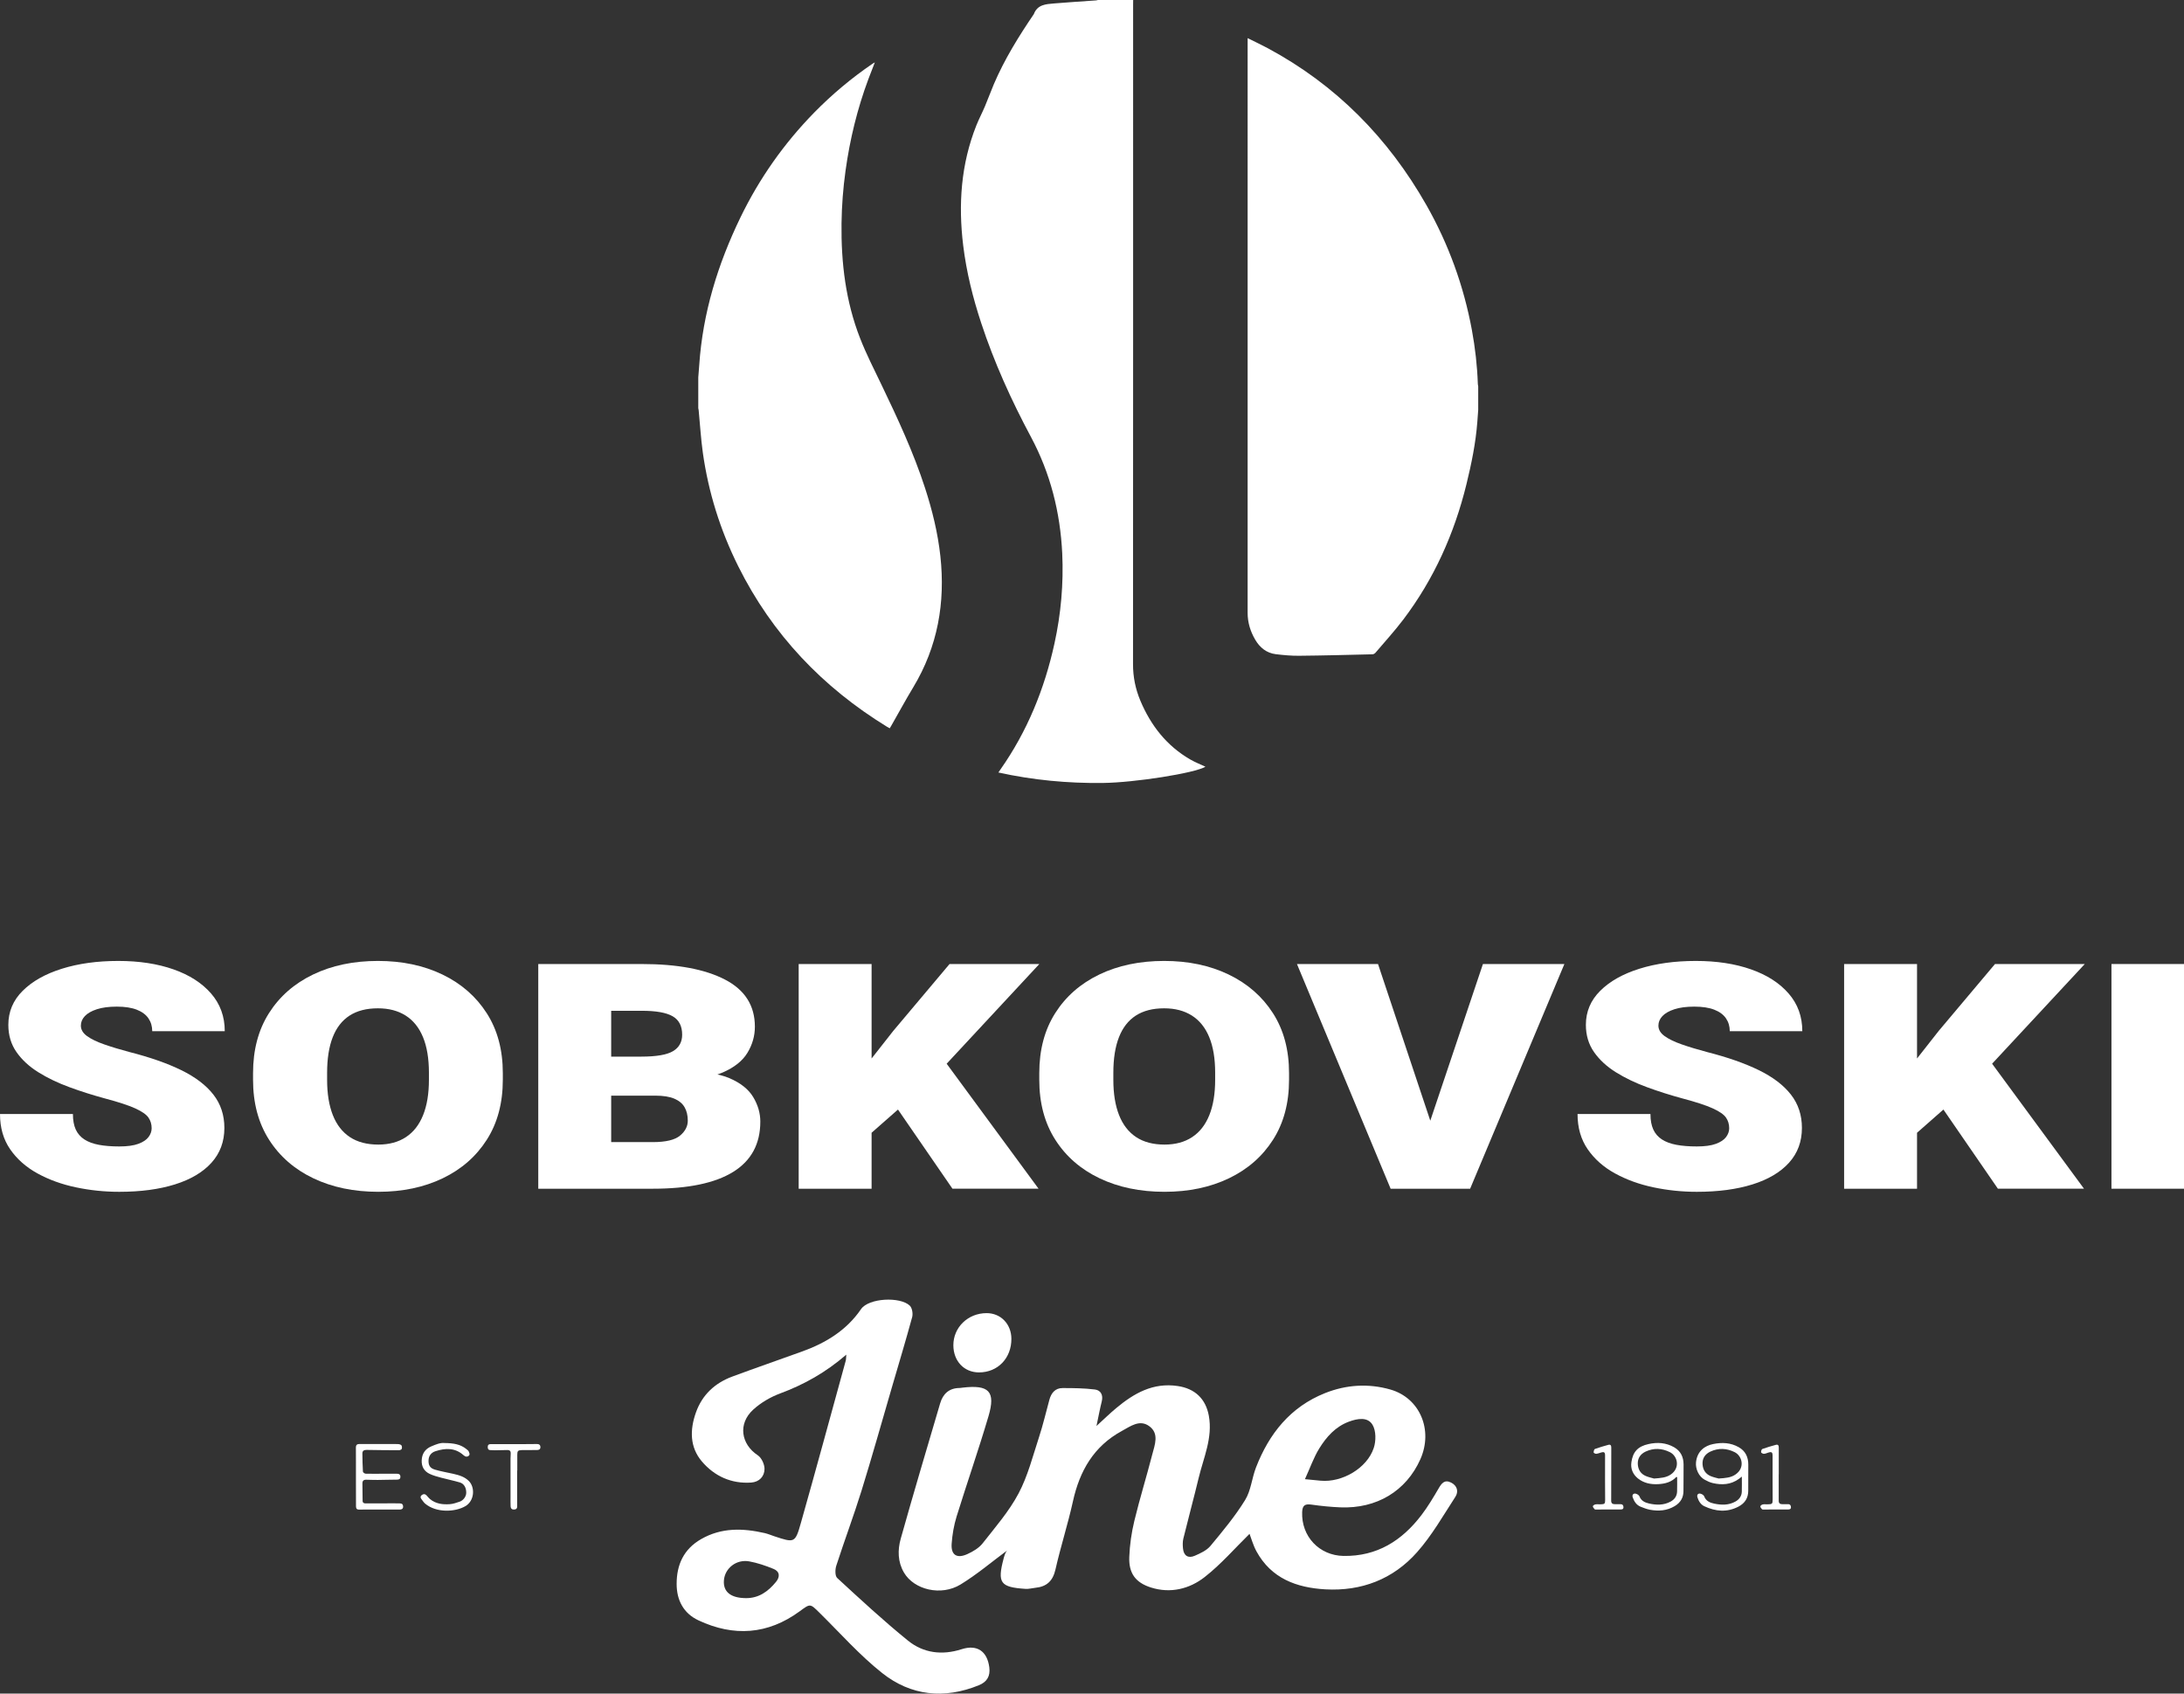
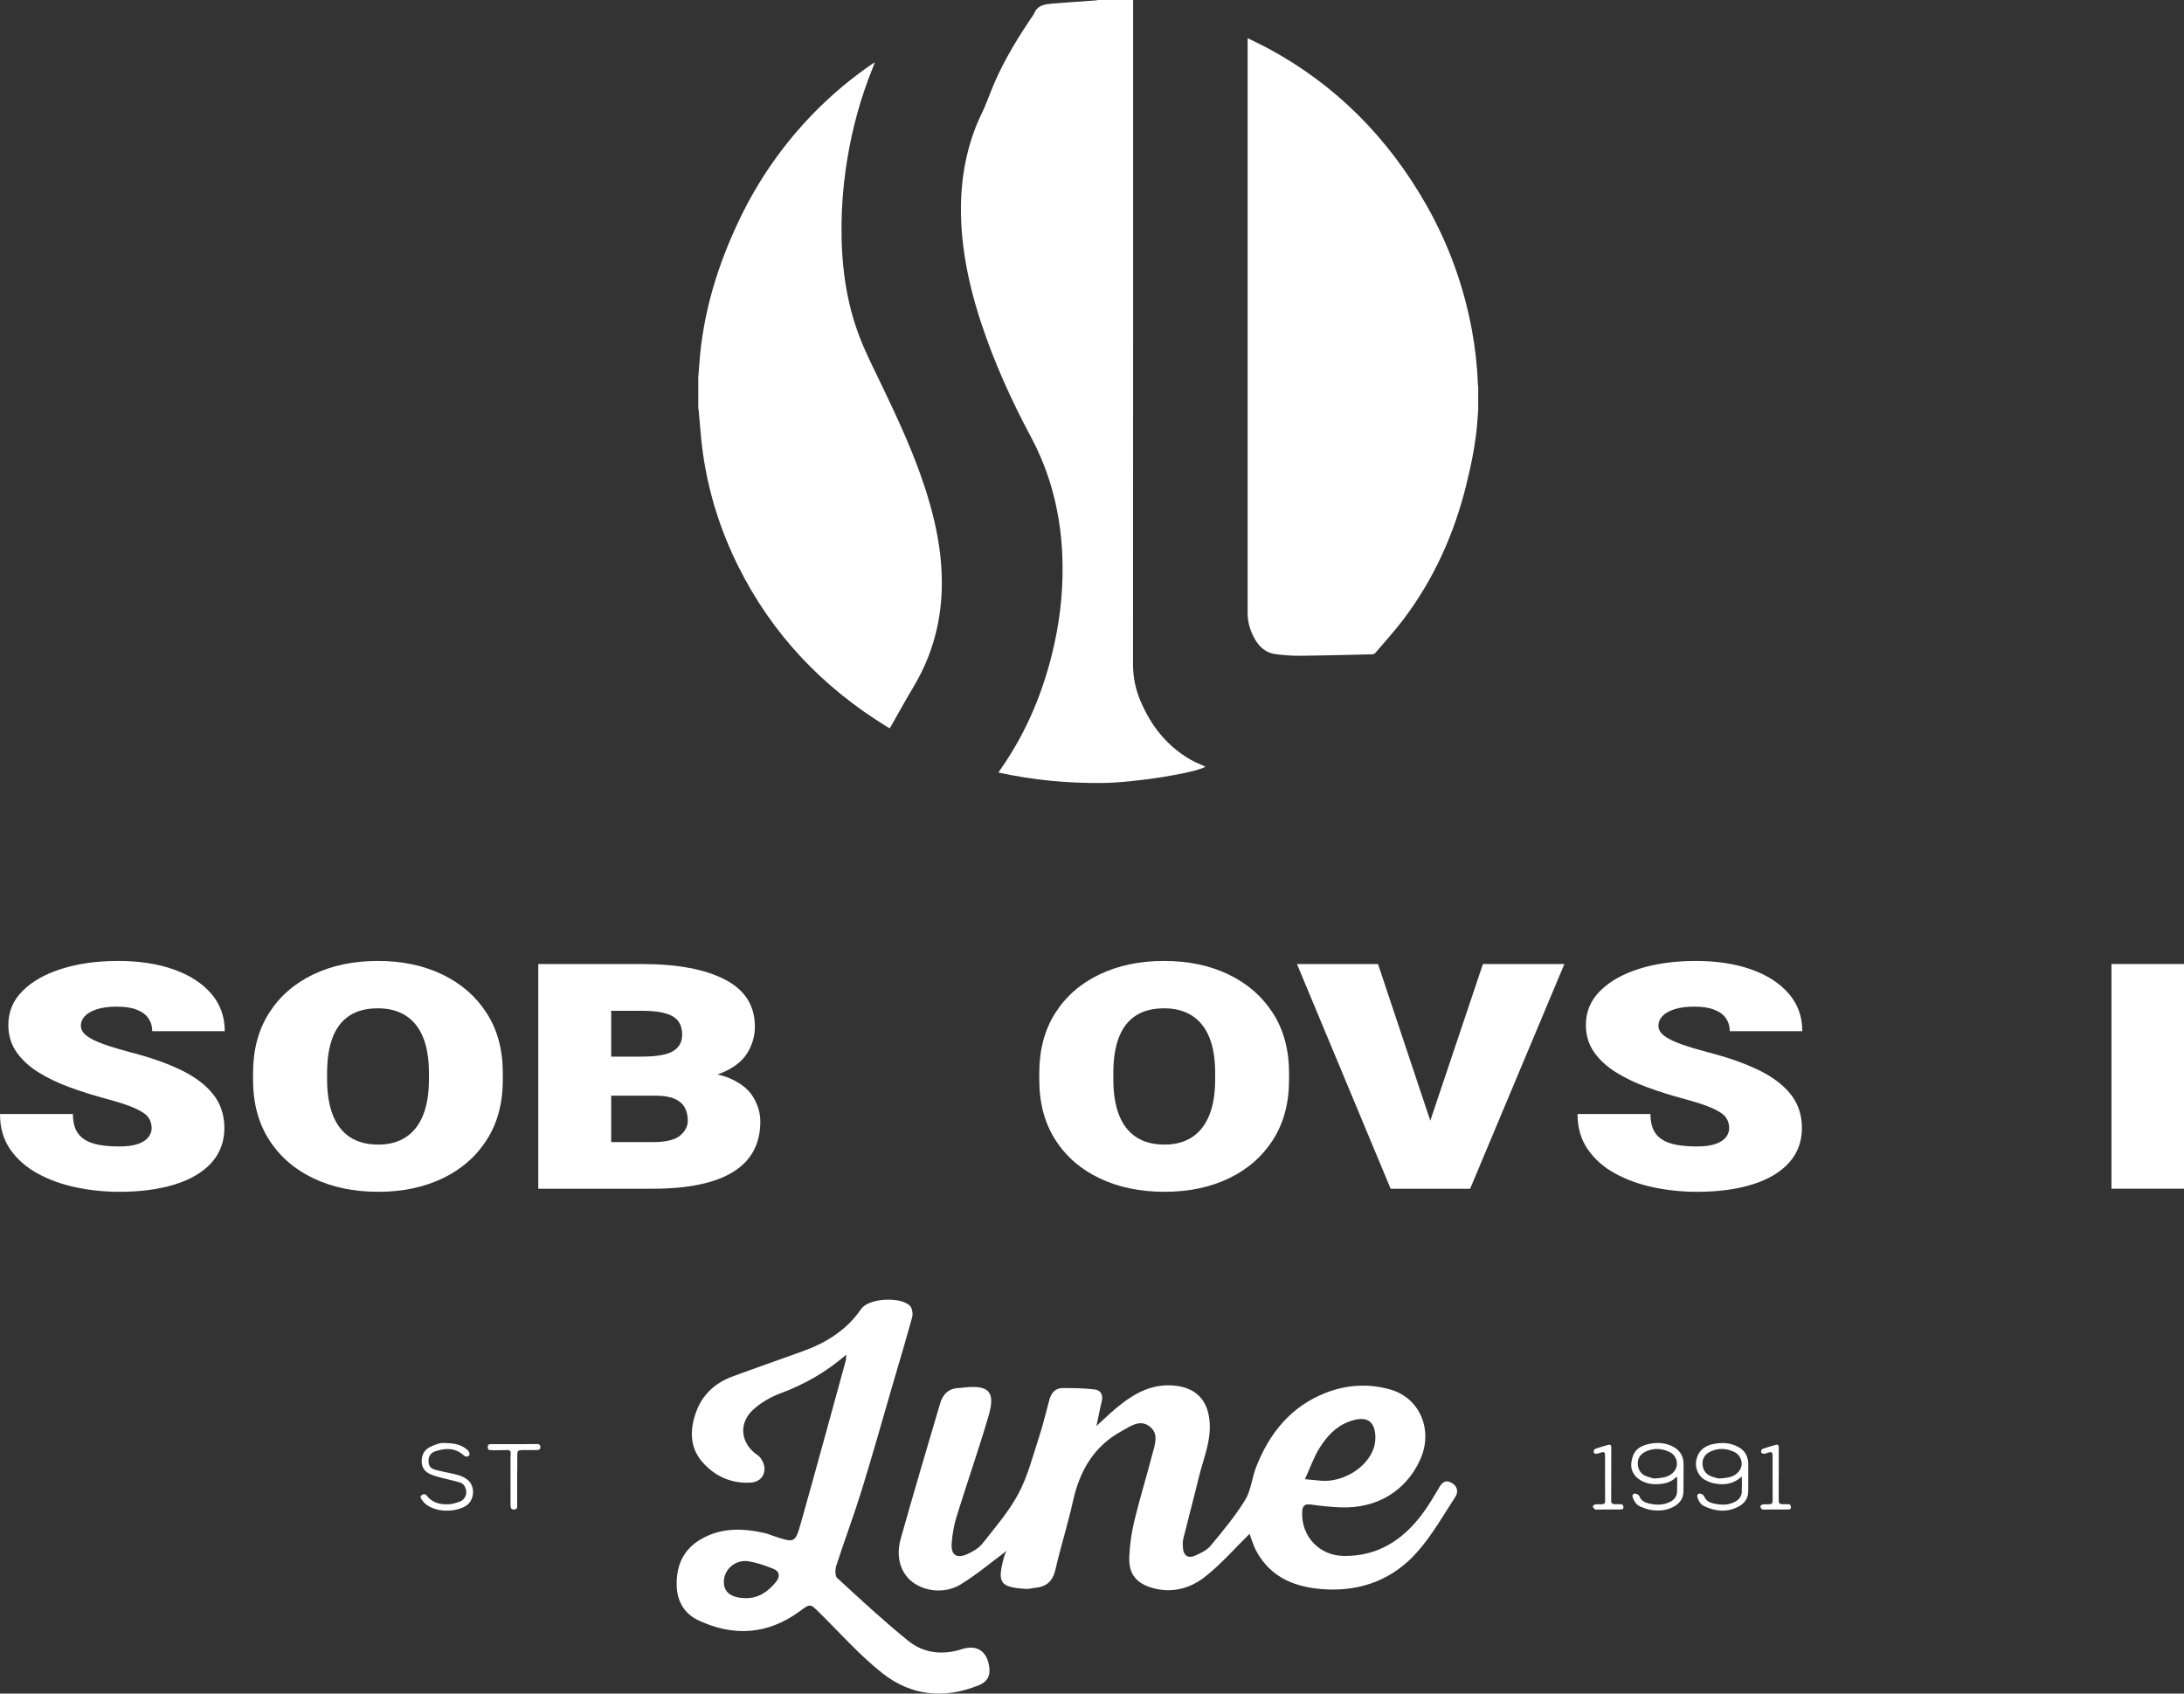
<svg xmlns="http://www.w3.org/2000/svg" id="Layer_2" data-name="Layer 2" viewBox="0 0 1283.469 995.226">
  <rect x="0" y="0" width="1283.469" height="995.226" fill="#333333" stroke="none" />
  <defs>
    <style> .cls-1 { fill-rule: evenodd; } .cls-1, .cls-2 { fill: #fff; } </style>
  </defs>
  <g>
    <path class="cls-2" d="M89.121,662.985c0-2.358-.628-4.442-1.881-6.257-1.253-1.812-3.838-3.611-7.749-5.395-3.914-1.784-9.858-3.732-17.837-5.848-7.142-1.936-14.094-4.142-20.856-6.62-6.762-2.479-12.84-5.398-18.234-8.752-5.396-3.357-9.686-7.315-12.877-11.879-3.191-4.567-4.786-9.899-4.786-16.008,0-7.737,2.809-14.404,8.433-19.994,5.622-5.593,13.295-9.915,23.02-12.968,9.725-3.053,20.78-4.582,33.164-4.582,12.232,0,23.039,1.65,32.424,4.945,9.382,3.295,16.753,8.026,22.11,14.19,5.355,6.167,8.033,13.545,8.033,22.129h-42.623c0-2.842-.741-5.351-2.222-7.526-1.482-2.178-3.76-3.869-6.838-5.078-3.076-1.21-7.008-1.815-11.796-1.815-4.634,0-8.528.515-11.681,1.542-3.154,1.027-5.509,2.373-7.066,4.036-1.558,1.663-2.335,3.521-2.335,5.575,0,2.358,1.214,4.415,3.647,6.167,2.429,1.756,5.811,3.388,10.142,4.899,4.33,1.511,9.345,3.022,15.043,4.532,11.852,3.025,21.899,6.546,30.143,10.566,8.244,4.021,14.53,8.795,18.862,14.326,4.33,5.531,6.495,12.077,6.495,19.634,0,8.041-2.526,14.857-7.579,20.45-5.053,5.59-12.213,9.837-21.482,12.741-9.269,2.901-20.172,4.353-32.708,4.353-8.661,0-17.15-.878-25.47-2.631-8.32-1.753-15.84-4.474-22.566-8.162-6.723-3.686-12.08-8.417-16.069-14.193-3.988-5.77-5.983-12.679-5.983-20.72h42.851c0,3.627.55,6.651,1.651,9.068,1.101,2.42,2.793,4.368,5.072,5.851,2.279,1.48,5.129,2.538,8.548,3.174,3.419.633,7.408.952,11.965.952,4.712,0,8.452-.515,11.226-1.542,2.772-1.027,4.766-2.358,5.983-3.993,1.214-1.632,1.825-3.354,1.825-5.168Z" />
    <path class="cls-2" d="M295.49,634.512c0,13.663-3.135,25.405-9.402,35.23-6.269,9.825-14.913,17.382-25.928,22.672-11.016,5.289-23.63,7.936-37.835,7.936-14.361,0-27.086-2.646-38.178-7.936-11.094-5.289-19.774-12.847-26.041-22.672-6.269-9.825-9.402-21.567-9.402-35.23v-3.9c0-13.663,3.113-25.408,9.345-35.233,6.228-9.822,14.872-17.395,25.926-22.715,11.055-5.32,23.761-7.982,38.122-7.982,14.205,0,26.839,2.662,37.894,7.982,11.055,5.32,19.733,12.893,26.039,22.715,6.306,9.825,9.46,21.57,9.46,35.233v3.9ZM252.068,630.43c0-8.342-1.158-15.325-3.476-20.947-2.318-5.624-5.717-9.853-10.199-12.698-4.484-2.839-9.914-4.263-16.297-4.263-6.686,0-12.234,1.424-16.64,4.263-4.407,2.845-7.712,7.073-9.914,12.698-2.205,5.621-3.306,12.605-3.306,20.947v4.083c0,8.159,1.121,15.083,3.363,20.767,2.24,5.683,5.585,9.989,10.029,12.921,4.445,2.935,10.01,4.399,16.696,4.399,6.382,0,11.796-1.464,16.24-4.399,4.445-2.932,7.805-7.238,10.086-12.921,2.279-5.683,3.417-12.608,3.417-20.767v-4.083Z" />
    <path class="cls-2" d="M342.991,643.85l-.228-22.941h34.075c8.891,0,15.119-1.073,18.69-3.22,3.571-2.144,5.357-5.364,5.357-9.657,0-5.078-1.862-8.69-5.585-10.836-3.723-2.147-9.762-3.22-18.119-3.22h-18.006v104.56h-42.851v-132.037h60.857c20.815,0,37.096,3.037,48.833,9.115,11.739,6.074,17.609,15.31,17.609,27.704,0,5.382-1.444,10.473-4.331,15.279-2.889,4.809-7.768,8.693-14.644,11.655-6.877,2.963-16.318,4.411-28.32,4.353l-11.17,9.248h-42.167ZM332.62,698.534l14.587-27.387h36.355c7.673,0,13.029-1.269,16.069-3.81,3.037-2.538,4.56-5.469,4.56-8.795,0-3.084-.628-5.714-1.881-7.889-1.253-2.178-3.267-3.856-6.041-5.035-2.774-1.179-6.478-1.768-11.111-1.768h-34.19l.228-22.941h40.344l10.029,9.341c11.472-.605,20.494.499,27.067,3.31,6.571,2.811,11.244,6.527,14.018,11.153,2.772,4.626,4.16,9.419,4.16,14.373,0,13.12-5.32,22.976-15.955,29.565-10.638,6.589-26.402,9.884-47.295,9.884h-50.943Z" />
-     <path class="cls-2" d="M512.208,698.534h-42.851v-132.037h42.851v132.037ZM547.308,634.782l-37.95,33.371-7.977-32.372,23.591-30.018,33.049-39.266h52.765l-63.479,68.285ZM519.843,640.586l33.277-19.861,57.21,77.809h-50.599l-39.888-57.948Z" />
    <path class="cls-2" d="M757.534,634.512c0,13.663-3.135,25.405-9.402,35.23-6.269,9.825-14.913,17.382-25.928,22.672-11.016,5.289-23.63,7.936-37.835,7.936-14.361,0-27.086-2.646-38.178-7.936-11.094-5.289-19.774-12.847-26.041-22.672-6.269-9.825-9.402-21.567-9.402-35.23v-3.9c0-13.663,3.113-25.408,9.345-35.233,6.228-9.822,14.872-17.395,25.926-22.715,11.055-5.32,23.761-7.982,38.122-7.982,14.205,0,26.839,2.662,37.894,7.982,11.055,5.32,19.733,12.893,26.039,22.715,6.306,9.825,9.46,21.57,9.46,35.233v3.9ZM714.112,630.43c0-8.342-1.158-15.325-3.476-20.947-2.318-5.624-5.717-9.853-10.199-12.698-4.484-2.839-9.914-4.263-16.297-4.263-6.686,0-12.234,1.424-16.64,4.263-4.407,2.845-7.712,7.073-9.914,12.698-2.205,5.621-3.306,12.605-3.306,20.947v4.083c0,8.159,1.121,15.083,3.363,20.767,2.24,5.683,5.585,9.989,10.029,12.921,4.445,2.935,10.01,4.399,16.696,4.399,6.382,0,11.796-1.464,16.24-4.399,4.445-2.932,7.805-7.238,10.086-12.921,2.279-5.683,3.417-12.608,3.417-20.767v-4.083Z" />
    <path class="cls-2" d="M842.53,664.527l5.809,34.007h-31.112l-55.044-132.037h47.636l32.71,98.029ZM871.474,566.497h47.868l-55.389,132.037h-30.886l5.47-34.007,32.936-98.029Z" />
    <path class="cls-2" d="M1016.19,662.985c0-2.358-.624-4.442-1.879-6.257-1.255-1.812-3.836-3.611-7.751-5.395-3.914-1.784-9.856-3.732-17.833-5.848-7.142-1.936-14.098-4.142-20.858-6.62-6.764-2.479-12.838-5.398-18.234-8.752-5.396-3.357-9.684-7.315-12.877-11.879-3.189-4.567-4.788-9.899-4.788-16.008,0-7.737,2.811-14.404,8.433-19.994,5.622-5.593,13.295-9.915,23.022-12.968,9.723-3.053,20.78-4.582,33.166-4.582,12.23,0,23.037,1.65,32.422,4.945,9.38,3.295,16.753,8.026,22.11,14.19,5.357,6.167,8.035,13.545,8.035,22.129h-42.625c0-2.842-.741-5.351-2.222-7.526-1.482-2.178-3.762-3.869-6.838-5.078-3.076-1.21-7.01-1.815-11.794-1.815-4.636,0-8.53.515-11.684,1.542-3.15,1.027-5.509,2.373-7.064,4.036-1.559,1.663-2.335,3.521-2.335,5.575,0,2.358,1.212,4.415,3.645,6.167,2.433,1.756,5.813,3.388,10.144,4.899,4.331,1.511,9.345,3.022,15.041,4.532,11.852,3.025,21.899,6.546,30.145,10.566,8.242,4.021,14.53,8.795,18.862,14.326,4.331,5.531,6.495,12.077,6.495,19.634,0,8.041-2.526,14.857-7.579,20.45-5.053,5.59-12.215,9.837-21.482,12.741-9.271,2.901-20.172,4.353-32.706,4.353-8.663,0-17.154-.878-25.474-2.631-8.316-1.753-15.84-4.474-22.562-8.162-6.725-3.686-12.082-8.417-16.07-14.193-3.988-5.77-5.985-12.679-5.985-20.72h42.851c0,3.627.55,6.651,1.653,9.068,1.099,2.42,2.791,4.368,5.072,5.851,2.281,1.48,5.127,2.538,8.546,3.174,3.419.633,7.408.952,11.969.952,4.71,0,8.449-.515,11.224-1.542,2.772-1.027,4.768-2.358,5.985-3.993,1.212-1.632,1.821-3.354,1.821-5.168Z" />
-     <path class="cls-2" d="M1126.581,698.534h-42.851v-132.037h42.851v132.037ZM1161.681,634.782l-37.95,33.371-7.977-32.372,23.591-30.018,33.049-39.266h52.765l-63.479,68.285ZM1134.215,640.586l33.279-19.861,57.21,77.809h-50.601l-39.888-57.948Z" />
    <path class="cls-2" d="M1283.469,698.534h-42.625v-132.037h42.625v132.037Z" />
  </g>
  <g>
    <path class="cls-1" d="M868.699,240.82c-.167,2.331-.324,4.648-.51,6.969-.935,12.52-3.467,24.774-6.445,36.924-7.101,28.874-19.027,55.519-37.011,79.288-5.137,6.781-10.907,13.093-16.431,19.59-.401.453-1.136.891-1.743.896-14.365.345-28.724.732-43.088.862-4.574.052-9.178-.375-13.718-.925-5.495-.674-9.432-3.916-12.136-8.571-2.836-4.849-4.427-10.055-4.427-15.726.005-111.719.005-223.421.005-335.134v-2.589c4.084,2.038,7.934,3.835,11.681,5.838,40.208,21.566,70.921,52.778,93.39,92.293,13.013,22.938,21.897,47.415,26.711,73.365,1.944,10.486,3.139,21.064,3.502,31.721.015.473.151.948.22,1.42v13.777Z" />
    <path class="cls-1" d="M665.932,0c-.01.813-.03,1.638-.03,2.458,0,129.265.02,258.515-.059,387.767-.02,7.555,1.43,14.648,4.3,21.497,6.136,14.592,15.466,26.572,29.37,34.596,2.846,1.64,5.96,2.853,8.889,4.226-6.225,3.805-41.688,9.345-60.249,9.558-20.638.245-41.024-1.658-61.419-6.153.433-.622.761-1.153,1.116-1.658,15.819-22.475,25.971-47.405,31.826-74.143,3.825-17.44,5.395-35.105,4.567-52.927-1.171-24.157-6.937-47.077-18.429-68.536-11.5-21.49-21.547-43.664-29.187-66.849-4.907-14.869-8.676-29.998-10.583-45.559-2.936-24.118-1.337-47.763,7.721-70.551,1.516-3.805,3.443-7.429,5.042-11.21,1.827-4.302,3.406-8.735,5.25-13.052,6.247-14.636,14.597-28.078,23.508-41.191,2.079-5.576,7.038-5.841,11.791-6.244,8.262-.688,16.553-1.205,24.83-1.797.358-.03.705-.152,1.078-.233h20.668Z" />
    <path class="cls-1" d="M410.356,221.793c.182-2.437.399-4.871.568-7.314,2.072-30.619,10.958-59.361,24.272-86.831,11.085-22.837,25.533-43.358,43.313-61.525,10.473-10.681,21.902-20.246,34.256-28.687.345-.235.693-.416,1.354-.786-1.354,3.489-2.618,6.655-3.808,9.854-6.487,17.416-10.858,35.363-13.407,53.753-1.433,10.292-2.231,20.635-2.366,31.033-.287,23.138,2.441,45.831,10.914,67.482,3.641,9.337,8.238,18.302,12.582,27.353,9.514,19.796,18.775,39.678,25.573,60.602,4.258,13.079,7.518,26.366,9.019,40.042,2.99,27.37-1.548,53.189-15.892,77.028-4.489,7.424-8.612,15.069-12.927,22.612-.267.467-.544.918-.93,1.557-.556-.306-1.063-.573-1.567-.867-37.934-23.273-67.512-54.321-87.445-94.297-10.556-21.175-17.57-43.5-20.851-66.937-1.136-8.22-1.626-16.509-2.424-24.781-.034-.421-.161-.838-.233-1.246v-18.045Z" />
  </g>
  <g>
    <path class="cls-1" d="M734.321,901.339c-8.561,8.37-16.72,17.869-26.403,25.421-8.933,6.986-20.085,9.736-31.495,6.131-9.144-2.877-13.135-8.397-12.783-17.961.265-7.138,1.323-14.345,2.998-21.287,3.154-13.03,7.14-25.852,10.485-38.838,1.479-5.72,4.28-12.4-1.797-16.771-5.612-4.043-10.941.078-16.108,2.89-16.456,8.986-24.728,23.415-28.665,41.232-2.968,13.485-7.239,26.684-10.292,40.147-1.543,6.783-5.179,10.099-11.81,10.75-1.924.193-3.869.764-5.764.636-14.905-.972-16.681-3.482-12.878-17.893.529-1.981,1.171-3.942,2.206-4.787-9.136,6.761-17.849,14.186-27.505,20.085-11.457,7.016-27.335,3.127-33.259-6.952-3.727-6.325-3.774-13.301-1.935-19.882,7.464-26.596,15.359-53.062,23.166-79.543,1.645-5.617,5.25-9.034,11.411-9.075.585,0,1.16-.142,1.736-.198,15.557-1.847,19.592,2.17,15.282,16.776-5.83,19.757-12.64,39.256-18.745,58.934-1.584,5.147-2.52,10.596-2.906,15.995-.48,6.634,3.053,8.916,9.236,6.1,3.286-1.493,6.764-3.541,8.943-6.293,7.439-9.479,15.53-18.772,21.123-29.314,5.473-10.306,8.382-21.992,12.067-33.217,2.366-7.214,4.065-14.614,6.083-21.936,1.087-3.913,3.394-6.805,7.699-6.805,6.327,0,12.719.061,18.992.835,3.472.424,5.015,3.22,4.065,7.033-1.077,4.283-1.886,8.646-3.1,14.416,4.54-4.124,7.943-7.473,11.602-10.51,10.442-8.703,21.623-15.128,36.134-12.971,10.089,1.474,16.475,7.481,18.297,17.493,2.346,12.971-3.095,24.515-5.989,36.538-2.86,11.911-6.078,23.721-8.996,35.627-.446,1.854-.402,3.889-.201,5.818.407,4.258,3.056,5.933,6.867,4.29,3.325-1.437,7.033-3.132,9.261-5.801,7.2-8.656,14.477-17.401,20.374-26.963,3.453-5.583,3.967-12.9,6.416-19.201,7.714-19.85,20.198-35.502,40.517-43.624,12.489-4.99,25.536-5.796,38.426-2.123,17.41,4.978,25.271,23.856,17.621,40.997-8.33,18.655-25.628,29.118-47.021,28.249-5.632-.24-11.284-.801-16.887-1.599-3.708-.551-5.397.274-5.549,4.339-.544,14.333,10.04,25.558,24.306,25.807,19.669.306,34.282-8.933,45.772-23.97,3.756-4.92,6.974-10.312,10.098-15.665,1.753-3.039,3.477-5.36,7.268-3.514,3.737,1.81,4.579,5.344,2.61,8.39-7.189,11.066-13.825,22.756-22.524,32.559-14.051,15.868-32.671,23.028-53.926,21.828-16.877-.96-31.765-6.391-40.473-22.367-1.905-3.504-2.978-7.481-4.05-10.255ZM766.875,869.217c4.653.448,6.954.686,9.266.901,12.567,1.146,27.201-7.297,31.158-19.203,1.396-4.111,1.401-10.13-.7-13.637-2.855-4.782-8.81-3.73-13.855-1.871-7.924,2.933-13.248,8.952-17.464,15.777-3.242,5.265-5.324,11.284-8.404,18.033Z" />
    <path class="cls-1" d="M497.341,796.048c-12.124,10.481-24.845,17.594-38.864,22.788-5.708,2.125-11.377,5.438-15.858,9.538-9.048,8.262-7.217,20.254,2.735,26.834,2.194,1.457,3.93,5.24,3.93,7.958-.015,4.41-3.051,7.694-7.78,8.037-11.725.825-21.659-3.754-29.018-12.386-7.17-8.416-7.133-18.627-3.51-28.797,3.703-10.414,11.132-17.268,21.307-21.071,13.679-5.072,27.475-9.829,41.193-14.798,13.868-4.99,26.077-12.488,34.511-24.838,4.486-6.587,23.028-7.469,28.65-2.077,1.396,1.315,1.951,4.66,1.435,6.671-3.783,13.882-7.948,27.673-11.981,41.484-5.887,20.185-11.549,40.412-17.768,60.487-4.613,14.829-10.082,29.402-14.869,44.19-.708,2.18-.793,5.994.534,7.217,13.593,12.528,27.196,25.121,41.546,36.768,9.104,7.388,20.085,8.779,31.542,5.096,9.114-2.926,15.043,1.126,16.299,10.593.688,5.197-1.312,8.612-6.141,10.574-20.327,8.274-39.929,6.235-56.841-7.19-13.204-10.473-24.549-23.332-36.614-35.228-5.781-5.723-5.537-5.656-11.859-1.019-18.716,13.701-38.759,15.023-59.495,5.287-8.759-4.124-12.787-11.845-12.787-21.388-.01-11.264,4.141-20.442,14.34-26.311,11.967-6.896,24.566-6.499,37.405-3.571,1.898.443,3.707,1.222,5.556,1.837,12.016,3.993,12.359,4.097,15.775-8.015,8.953-31.633,17.548-63.34,26.277-95.043.252-.901.189-1.891.351-3.627ZM438.279,939.124c7.68.093,13.199-3.972,17.768-9.567,2.383-2.892,2.316-6.075-1.467-7.608-4.594-1.881-9.386-3.529-14.244-4.42-7.542-1.377-14.33,3.986-14.906,11.09-.549,6.758,3.942,10.424,12.849,10.505Z" />
-     <path class="cls-1" d="M594.36,786.655c.088,11.457-8.005,19.859-19.105,19.827-8.703-.035-14.937-6.624-14.993-15.893-.061-10.591,8.602-18.958,19.565-18.943,8.287.01,14.462,6.391,14.534,15.009Z" />
  </g>
  <g>
-     <path class="cls-1" d="M209.174,867.862c-.012-5.715.037-11.431-.027-17.156-.015-1.616.681-2.184,2.196-2.159,7.427.015,14.852-.025,22.284.034.766.015,1.766.206,2.241.71.411.441.441,1.518.208,2.15-.142.416-1.063.769-1.643.769-6.3-.01-12.625-.073-18.938-.186-1.541-.025-2.549.47-2.537,2.106.037,3.546.105,7.106.321,10.657.029.45.996,1.2,1.56,1.214,3.389.108,6.768.025,10.16.025,2.718,0,5.429.02,8.157,0,1.307-.025,2.204.421,2.145,1.871-.042,1.41-.977,1.601-2.204,1.601-3.707,0-7.412.152-11.105.177-2.265.01-4.535-.069-6.822-.127-1.54-.03-2.223.705-2.194,2.223.049,3.384.096,6.759.118,10.128.025,1.302.788,1.577,1.864,1.562,5.559-.025,11.112-.044,16.656-.044,1.109,0,2.219.044,3.338.044,1.302,0,1.973.632,1.951,1.944-.025,1.307-.913,1.67-2.028,1.67-5.607.005-11.215,0-16.825.005-2.282,0-4.565-.049-6.827.044-1.435.049-2.018-.529-2.018-1.94.015-4.545-.005-9.109-.03-13.659-.012-1.215,0-2.444,0-3.663Z" />
    <path class="cls-1" d="M261.3,847.979c5.066.059,9.239.676,12.75,3.536.515.421,1.119.838,1.406,1.405.306.632.669,1.641.385,2.091-.522.853-1.536,1.278-2.623.696-.281-.177-.561-.358-.818-.578-4.988-4.486-10.723-4.232-16.549-2.326-2.231.725-3.825,2.429-3.996,5.03-.196,3.149.776,4.927,3.793,5.794,3.499,1.019,7.121,1.636,10.689,2.434,3.372.769,6.663,1.694,9.217,4.251,3.724,3.752,3.296,11.636-2.043,14.751-6.078,3.546-17.151,4.046-23.721-1.518-.857-.754-1.474-1.797-2.184-2.699-.666-.847-.6-1.66.284-2.311.906-.691,1.842-.74,2.689.112.744.759,1.364,1.636,2.17,2.292,3.392,2.796,7.478,3.261,11.619,2.963,1.947-.127,3.862-.843,5.752-1.459,2.174-.725,3.827-3.037,3.871-5.147.071-2.904-1.21-5.382-3.671-6.136-3.651-1.102-7.398-1.802-11.078-2.811-2.285-.617-4.626-1.234-6.746-2.243-3.237-1.552-4.831-4.28-4.672-7.953.167-3.903,1.993-6.626,5.537-8.169,2.762-1.2,5.549-2.311,7.939-2.003Z" />
    <path class="cls-1" d="M303.921,864.136c0,7.047,0,14.119.008,21.152,0,1.186-.566,1.685-1.719,1.768-1.354.103-2.057-.583-2.14-1.788-.107-1.876-.032-3.776-.042-5.656-.012-7.483-.02-14.967-.012-22.46,0-.96.025-1.905.11-2.841.127-1.435-.414-2.233-1.954-2.209-2.49.039-4.985.122-7.481.142-.83.015-1.655-.093-2.49-.108-1.369-.034-1.611-.862-1.57-2.023.047-1.186.769-1.484,1.766-1.484,7.432-.015,14.874,0,22.306-.015,1.565,0,3.124-.02,4.677-.054,1.3-.039,2.214.436,2.194,1.861-.017,1.396-.953,1.68-2.162,1.67-2.941-.015-5.877-.015-8.803.049-2.214.059-2.622.529-2.622,2.664v9.33h-.064Z" />
  </g>
  <path class="cls-1" d="M985.186,867.848c-2.909,3.154-6.71,4.065-10.716,4.295-4.3.245-8.472-.607-11.886-3.335-2.963-2.395-4.442-5.681-3.85-9.599.867-6.112,3.84-9.236,9.991-10.613,5.27-1.185,10.363-.857,15.153,1.896,3.85,2.238,5.456,5.701,5.505,9.986.049,5.167-.079,10.339-.059,15.515.035,4.007-1.675,6.969-5.132,9.046-4.608,2.753-9.54,3.086-14.619,2.135-1.822-.353-3.6-1.058-5.339-1.734-2.517-.984-3.869-3.066-4.721-5.485-.573-1.626.495-2.684,2.111-2.111.725.25,1.592.852,1.851,1.518.994,2.547,3.1,3.556,5.466,4.114,4.364,1.019,8.698,1.136,12.821-1.082,2.351-1.268,3.742-3.267,3.81-6.009.078-2.748.029-5.51.029-8.262-.156-.083-.284-.181-.416-.274ZM972.041,868.847c3.967-.323,7.067-.475,9.854-2.395,5.701-3.947,3.889-10.922-.554-13.106-4.702-2.346-9.491-2.537-14.237-.353-2.929,1.386-4.77,3.79-4.628,7.253.137,3.252,1.621,5.779,4.648,7.091,1.787.774,3.751,1.166,4.917,1.509Z" />
  <path class="cls-1" d="M1023.627,867.715c-.808.632-1.322,1.034-1.832,1.401-4.692,3.37-9.883,3.629-15.246,2.395-1.645-.368-3.227-1.146-4.711-1.944-3.477-1.852-5.535-6.352-5.147-10.265.696-6.69,5.265-9.731,9.971-10.706,5.299-1.092,10.373-.877,15.162,1.847,3.918,2.228,5.569,5.75,5.593,10.094.035,5.118-.078,10.226-.029,15.339.029,4.413-1.935,7.478-5.803,9.496-6.705,3.477-13.385,2.836-19.972-.235-2.13-.975-3.374-3.003-4.079-5.241-.5-1.577.47-2.576,2.023-2.091.739.24,1.665.822,1.92,1.459,1.048,2.786,3.36,3.795,5.882,4.314,4.261.901,8.517,1.009,12.489-1.205,2.272-1.273,3.688-3.203,3.761-5.882.078-2.801.02-5.607.02-8.776ZM1010.016,868.832c4.065-.284,7.224-.46,10.016-2.463,5.593-3.962,3.766-10.823-.607-13.018-4.712-2.361-9.506-2.542-14.237-.368-3.022,1.411-4.863,3.864-4.657,7.395.181,3.247,1.709,5.74,4.756,7.033,1.758.73,3.658,1.112,4.731,1.42Z" />
  <path class="cls-1" d="M946.868,866.237c0,5.231.005,10.456-.025,15.662,0,1.454.74,2.003,2.077,2.018,1.146.03,2.311-.03,3.487-.015,1.176.034,1.66.783,1.65,1.861-.03,1.16-.882,1.254-1.773,1.254-4.716.005-9.442.025-14.154.039-.333,0-.808.069-.955-.118-.475-.534-1.068-1.16-1.117-1.792-.02-.343.897-1.004,1.464-1.092,1.014-.191,2.106-.02,3.159-.059,2.346-.093,2.601-.308,2.61-2.615.02-3.717-.059-7.434-.059-11.146,0-4.995.015-9.986.015-14.967,0-1.856-.592-2.272-2.356-1.714-.95.294-1.915.676-2.865.754-.505.039-1.498-.51-1.498-.779.025-.715.269-1.885.735-2.052,2.591-.945,5.27-1.705,7.934-2.439,1.244-.333,1.7.363,1.7,1.553-.025,5.211-.025,10.441-.025,15.647h-.005Z" />
  <path class="cls-1" d="M1045.298,866.388c0,5.157.029,10.339,0,15.501-.01,1.43.71,2.013,2.023,2.028,1.165.03,2.341-.03,3.492-.015,1.18.015,1.68.769,1.68,1.851-.02,1.146-.857,1.264-1.748,1.264-4.731.005-9.437.025-14.144.039-.397,0-.921.044-1.136-.177-.431-.475-1.024-1.16-.95-1.695.029-.431.852-1.024,1.425-1.131.916-.191,1.885-.02,2.821-.054,2.752-.054,2.963-.24,2.972-2.934.02-3.707-.039-7.429-.039-11.141-.039-4.78,0-9.536,0-14.31,0-2.351-.534-2.694-2.816-1.91-.788.274-1.621.632-2.41.602-.544-.02-1.498-.553-1.528-.911-.078-.642.289-1.763.74-1.92,2.591-.945,5.275-1.695,7.944-2.439,1.205-.333,1.724.309,1.704,1.538-.029,5.274,0,10.549,0,15.814h-.029Z" />
</svg>